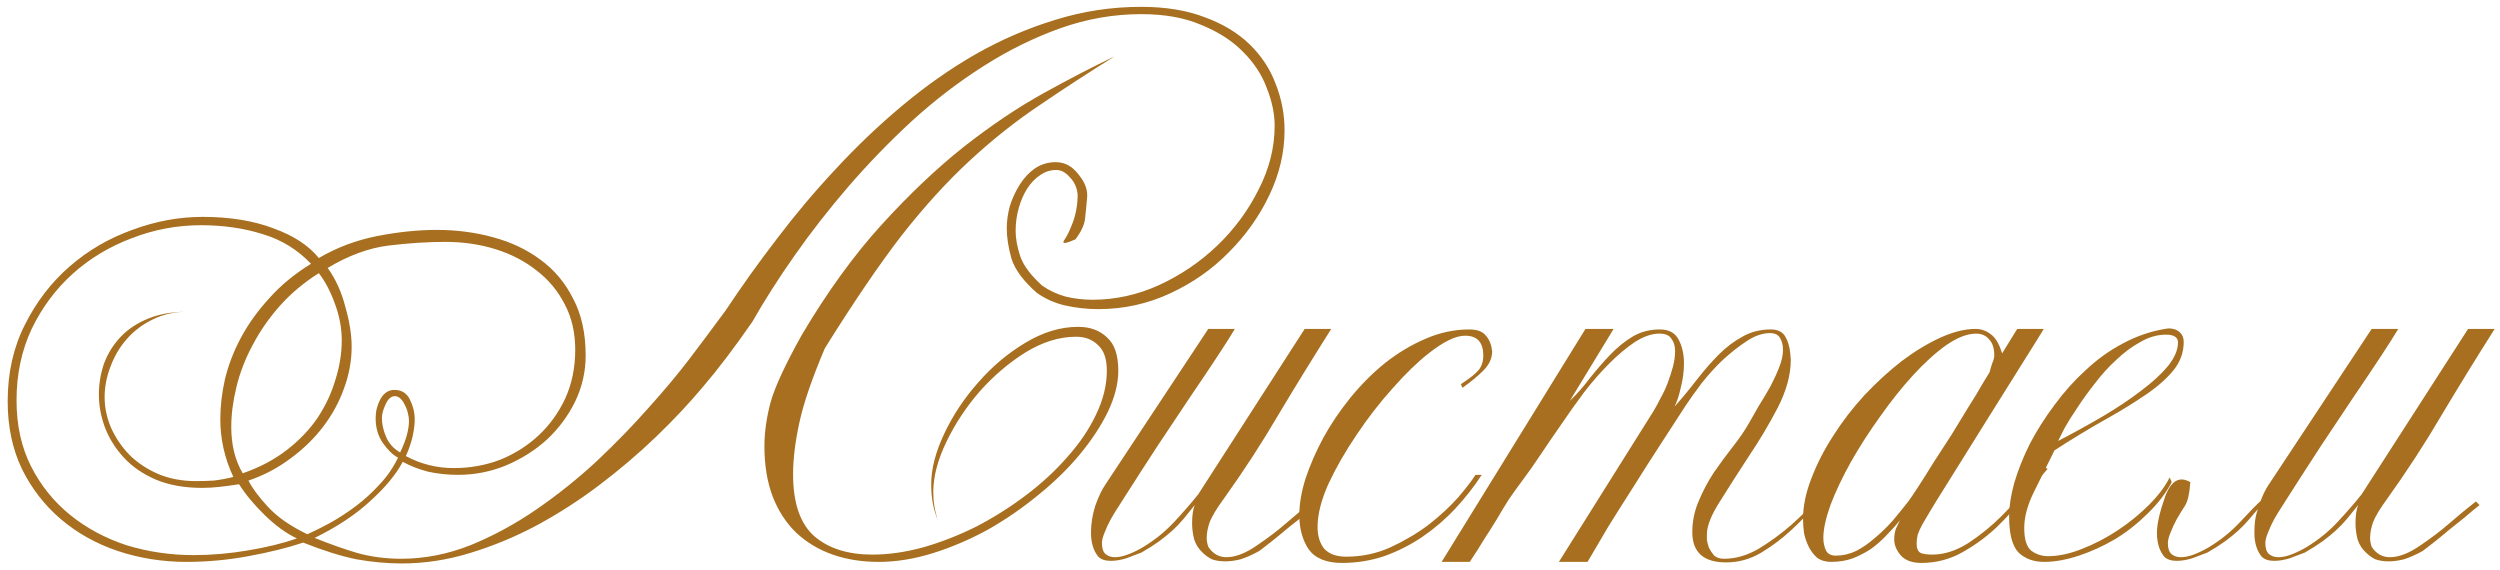
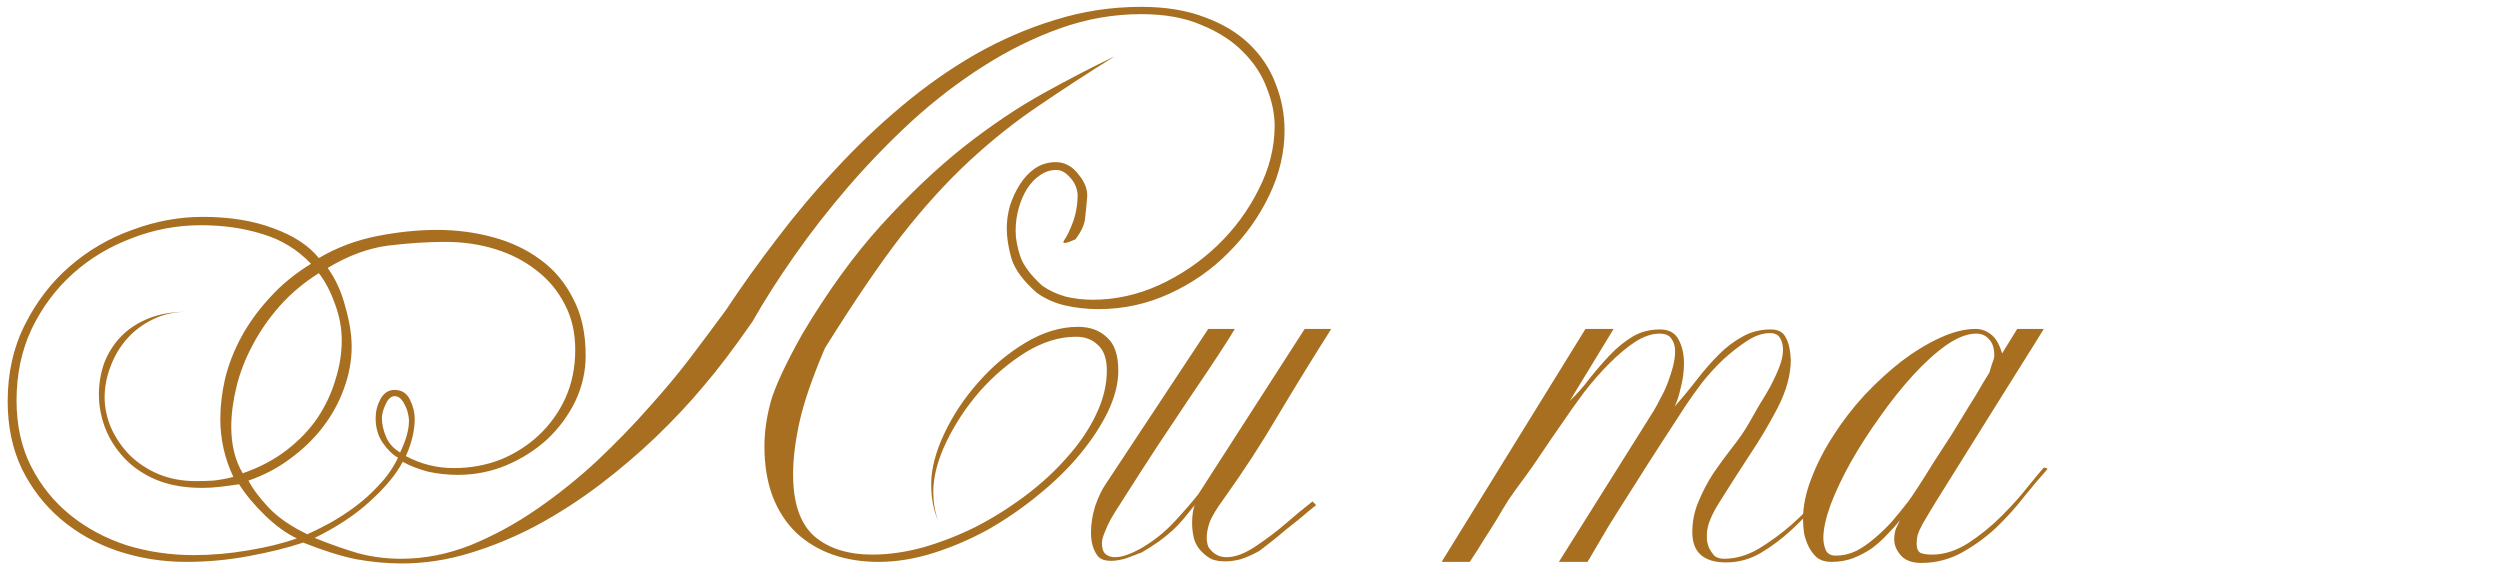
<svg xmlns="http://www.w3.org/2000/svg" width="307" height="70" viewBox="0 0 307 70" fill="none">
  <path d="M132.079 29.384C130.842 29.939 130.373 29.981 130.671 29.512C131.013 29.043 131.375 28.296 131.759 27.272C132.143 26.205 132.335 25.075 132.335 23.88C132.25 23.026 131.93 22.323 131.375 21.768C130.863 21.171 130.309 20.872 129.711 20.872C128.986 20.872 128.325 21.085 127.727 21.512C127.13 21.896 126.597 22.451 126.127 23.176C125.701 23.858 125.359 24.648 125.103 25.544C124.847 26.44 124.719 27.378 124.719 28.36C124.719 29.299 124.911 30.344 125.295 31.496C125.679 32.605 126.575 33.8 127.983 35.08C128.837 35.677 129.797 36.125 130.863 36.424C131.93 36.68 133.039 36.808 134.191 36.808C136.965 36.808 139.674 36.211 142.319 35.016C145.007 33.779 147.397 32.157 149.487 30.152C151.578 28.146 153.263 25.864 154.543 23.304C155.866 20.744 156.527 18.12 156.527 15.432C156.527 13.981 156.207 12.445 155.567 10.824C154.97 9.203 154.01 7.731 152.687 6.408C151.365 5.043 149.658 3.933 147.567 3.08C145.519 2.184 143.045 1.736 140.143 1.736C136.773 1.736 133.466 2.312 130.223 3.464C126.981 4.616 123.823 6.173 120.751 8.136C117.722 10.056 114.799 12.296 111.983 14.856C109.21 17.416 106.607 20.104 104.175 22.92C101.786 25.693 99.589 28.509 97.583 31.368C95.578 34.227 93.85 36.936 92.399 39.496C90.181 42.696 88.175 45.341 86.383 47.432C84.634 49.523 82.693 51.592 80.559 53.64C78.426 55.688 76.122 57.651 73.647 59.528C71.173 61.405 68.591 63.069 65.903 64.52C63.258 65.928 60.527 67.058 57.711 67.912C54.938 68.765 52.143 69.192 49.327 69.192C47.535 69.192 45.679 69.021 43.759 68.68C41.882 68.296 39.706 67.613 37.231 66.632C35.311 67.272 33.071 67.826 30.511 68.296C27.994 68.765 25.455 69 22.895 69C19.951 69 17.135 68.552 14.447 67.656C11.802 66.76 9.477 65.459 7.471 63.752C5.466 62.045 3.866 59.976 2.671 57.544C1.519 55.112 0.943 52.36 0.943 49.288C0.943 45.789 1.647 42.653 3.055 39.88C4.463 37.064 6.298 34.675 8.559 32.712C10.821 30.749 13.381 29.256 16.239 28.232C19.098 27.165 21.978 26.632 24.879 26.632C28.207 26.632 31.109 27.101 33.583 28.04C36.058 28.936 37.914 30.152 39.151 31.688C41.327 30.408 43.695 29.512 46.255 29C48.858 28.488 51.311 28.232 53.615 28.232C56.047 28.232 58.351 28.53 60.527 29.128C62.746 29.725 64.687 30.642 66.351 31.88C68.058 33.117 69.402 34.717 70.383 36.68C71.407 38.6 71.919 40.925 71.919 43.656C71.919 45.618 71.493 47.496 70.639 49.288C69.786 51.037 68.634 52.594 67.183 53.96C65.733 55.282 64.047 56.349 62.127 57.16C60.25 57.928 58.287 58.312 56.239 58.312C55.002 58.312 53.786 58.184 52.591 57.928C51.439 57.629 50.394 57.224 49.455 56.712C48.645 58.248 47.322 59.848 45.487 61.512C43.695 63.176 41.413 64.691 38.639 66.056C40.431 66.781 42.181 67.4 43.887 67.912C45.594 68.381 47.386 68.616 49.263 68.616C52.122 68.616 54.959 68.061 57.775 66.952C60.591 65.8 63.301 64.328 65.903 62.536C68.506 60.744 70.981 58.76 73.327 56.584C75.674 54.365 77.786 52.189 79.663 50.056C81.583 47.922 83.226 45.96 84.591 44.168C85.957 42.376 87.471 40.349 89.135 38.088C91.055 35.187 93.146 32.264 95.407 29.32C97.669 26.333 100.079 23.474 102.639 20.744C105.199 17.971 107.909 15.389 110.767 13C113.669 10.568 116.677 8.456 119.791 6.664C122.949 4.872 126.213 3.464 129.583 2.44C132.997 1.373 136.517 0.84 140.143 0.84C143.13 0.84 145.733 1.267 147.951 2.12C150.17 2.931 152.005 4.04 153.455 5.448C154.906 6.856 155.973 8.477 156.655 10.312C157.381 12.146 157.743 14.045 157.743 16.008C157.743 18.696 157.125 21.341 155.887 23.944C154.65 26.547 152.986 28.893 150.895 30.984C148.847 33.075 146.437 34.76 143.663 36.04C140.89 37.32 137.967 37.96 134.895 37.96C133.487 37.96 132.122 37.81 130.799 37.512C129.519 37.213 128.367 36.701 127.343 35.976C125.679 34.525 124.634 33.117 124.207 31.752C123.823 30.387 123.631 29.149 123.631 28.04C123.631 27.144 123.759 26.227 124.015 25.288C124.314 24.349 124.719 23.474 125.231 22.664C125.743 21.853 126.362 21.192 127.087 20.68C127.855 20.168 128.709 19.912 129.647 19.912C130.757 19.912 131.695 20.424 132.463 21.448C133.274 22.429 133.615 23.41 133.487 24.392C133.402 25.373 133.317 26.227 133.231 26.952C133.146 27.634 132.762 28.445 132.079 29.384ZM101.295 42.76C99.717 46.472 98.671 49.523 98.159 51.912C97.647 54.258 97.391 56.37 97.391 58.248C97.391 61.789 98.266 64.328 100.015 65.864C101.765 67.357 104.133 68.104 107.119 68.104C109.125 68.104 111.215 67.805 113.391 67.208C115.61 66.568 117.786 65.715 119.919 64.648C122.053 63.538 124.079 62.258 125.999 60.808C127.919 59.357 129.605 57.8 131.055 56.136C132.549 54.472 133.722 52.744 134.575 50.952C135.471 49.117 135.919 47.304 135.919 45.512C135.919 44.061 135.557 43.016 134.831 42.376C134.149 41.693 133.253 41.352 132.143 41.352C130.095 41.352 128.026 41.992 125.935 43.272C123.887 44.552 122.01 46.152 120.303 48.072C118.639 49.992 117.274 52.061 116.207 54.28C115.141 56.498 114.607 58.547 114.607 60.424C114.607 61.661 114.799 62.813 115.183 63.88C114.629 62.642 114.351 61.17 114.351 59.464C114.351 57.587 114.885 55.517 115.951 53.256C117.018 50.995 118.405 48.904 120.111 46.984C121.818 45.021 123.738 43.4 125.871 42.12C128.047 40.797 130.223 40.136 132.399 40.136C133.85 40.136 135.023 40.562 135.919 41.416C136.858 42.227 137.327 43.592 137.327 45.512C137.327 47.09 136.901 48.776 136.047 50.568C135.194 52.317 134.042 54.066 132.591 55.816C131.141 57.565 129.434 59.229 127.471 60.808C125.551 62.386 123.503 63.794 121.327 65.032C119.151 66.227 116.911 67.186 114.607 67.912C112.303 68.637 110.063 69 107.887 69C105.839 69 103.962 68.701 102.255 68.104C100.549 67.507 99.055 66.611 97.775 65.416C96.538 64.221 95.578 62.749 94.895 61C94.213 59.208 93.871 57.139 93.871 54.792C93.871 53.085 94.127 51.272 94.639 49.352C95.194 47.432 96.474 44.68 98.479 41.096C101.594 35.848 104.837 31.368 108.207 27.656C111.621 23.901 114.991 20.701 118.319 18.056C121.69 15.411 124.954 13.213 128.111 11.464C131.269 9.715 134.191 8.2 136.879 6.92C133.722 8.883 130.671 10.867 127.727 12.872C124.783 14.835 121.903 17.117 119.087 19.72C116.271 22.323 113.477 25.395 110.703 28.936C107.973 32.477 104.837 37.085 101.295 42.76ZM70.639 42.952C70.639 40.861 70.213 39.005 69.359 37.384C68.506 35.72 67.354 34.333 65.903 33.224C64.453 32.072 62.767 31.197 60.847 30.6C58.927 30.003 56.879 29.704 54.703 29.704C52.527 29.704 50.202 29.853 47.727 30.152C45.295 30.451 42.799 31.368 40.239 32.904C41.221 34.269 41.946 35.869 42.415 37.704C42.927 39.496 43.183 41.117 43.183 42.568C43.183 44.317 42.863 46.045 42.223 47.752C41.626 49.416 40.773 50.973 39.663 52.424C38.554 53.874 37.21 55.176 35.631 56.328C34.095 57.48 32.389 58.376 30.511 59.016C30.981 59.955 31.791 61.042 32.943 62.28C34.095 63.517 35.695 64.626 37.743 65.608C38.597 65.224 39.535 64.754 40.559 64.2C41.626 63.602 42.671 62.92 43.695 62.152C44.719 61.384 45.679 60.509 46.575 59.528C47.514 58.547 48.282 57.437 48.879 56.2C48.239 55.858 47.621 55.261 47.023 54.408C46.426 53.554 46.127 52.531 46.127 51.336C46.127 50.525 46.319 49.757 46.703 49.032C47.13 48.264 47.706 47.88 48.431 47.88C49.327 47.88 49.967 48.285 50.351 49.096C50.735 49.864 50.927 50.675 50.927 51.528C50.927 52.125 50.842 52.808 50.671 53.576C50.501 54.344 50.223 55.154 49.839 56.008C51.674 56.989 53.637 57.48 55.727 57.48C57.733 57.48 59.631 57.139 61.423 56.456C63.215 55.73 64.794 54.728 66.159 53.448C67.525 52.168 68.613 50.653 69.423 48.904C70.234 47.112 70.639 45.128 70.639 42.952ZM50.223 51.656C50.223 51.4 50.181 51.101 50.095 50.76C50.01 50.376 49.882 50.035 49.711 49.736C49.583 49.437 49.413 49.181 49.199 48.968C48.986 48.755 48.751 48.648 48.495 48.648C48.026 48.648 47.642 48.989 47.343 49.672C47.045 50.312 46.895 50.867 46.895 51.336C46.895 52.061 47.066 52.829 47.407 53.64C47.749 54.45 48.325 55.09 49.135 55.56C49.861 54.066 50.223 52.765 50.223 51.656ZM41.967 41.8C41.967 40.306 41.69 38.813 41.135 37.32C40.581 35.784 39.919 34.525 39.151 33.544C37.317 34.696 35.717 36.04 34.351 37.576C33.029 39.069 31.919 40.669 31.023 42.376C30.127 44.04 29.466 45.746 29.039 47.496C28.613 49.245 28.399 50.888 28.399 52.424C28.399 54.642 28.869 56.541 29.807 58.12C31.898 57.395 33.711 56.434 35.247 55.24C36.783 54.045 38.042 52.722 39.023 51.272C40.005 49.779 40.73 48.221 41.199 46.6C41.711 44.978 41.967 43.379 41.967 41.8ZM38.191 32.392C36.527 30.642 34.543 29.427 32.239 28.744C29.935 28.018 27.418 27.656 24.687 27.656C21.743 27.656 18.906 28.189 16.175 29.256C13.445 30.28 11.034 31.73 8.943 33.608C6.853 35.485 5.167 37.746 3.887 40.392C2.65 43.037 2.031 45.96 2.031 49.16C2.031 52.232 2.629 54.941 3.823 57.288C5.018 59.635 6.618 61.618 8.623 63.24C10.629 64.861 12.933 66.099 15.535 66.952C18.181 67.763 20.933 68.168 23.791 68.168C25.967 68.168 28.186 67.976 30.447 67.592C32.751 67.208 34.757 66.717 36.463 66.12C35.183 65.522 33.882 64.584 32.559 63.304C31.237 62.024 30.17 60.744 29.359 59.464C28.549 59.592 27.759 59.699 26.991 59.784C26.266 59.869 25.541 59.912 24.815 59.912C22.639 59.912 20.741 59.571 19.119 58.888C17.541 58.205 16.239 57.309 15.215 56.2C14.191 55.09 13.423 53.874 12.911 52.552C12.399 51.187 12.143 49.821 12.143 48.456C12.143 47.133 12.357 45.853 12.783 44.616C13.253 43.379 13.935 42.291 14.831 41.352C15.727 40.413 16.858 39.666 18.223 39.112C19.589 38.557 21.189 38.28 23.023 38.28C21.445 38.28 20.015 38.6 18.735 39.24C17.498 39.837 16.431 40.648 15.535 41.672C14.682 42.653 14.021 43.784 13.551 45.064C13.082 46.301 12.847 47.538 12.847 48.776C12.847 50.013 13.103 51.251 13.615 52.488C14.17 53.725 14.917 54.834 15.855 55.816C16.837 56.797 18.01 57.587 19.375 58.184C20.783 58.781 22.341 59.08 24.047 59.08C24.773 59.08 25.498 59.059 26.223 59.016C26.991 58.931 27.802 58.781 28.655 58.568C27.589 56.306 27.055 53.938 27.055 51.464C27.055 49.885 27.247 48.242 27.631 46.536C28.058 44.786 28.719 43.08 29.615 41.416C30.511 39.752 31.663 38.152 33.071 36.616C34.479 35.037 36.186 33.629 38.191 32.392Z" fill="#A76F1F" />
  <path d="M163.478 40.392C161.26 43.891 159.105 47.389 157.014 50.888C154.966 54.386 152.705 57.864 150.23 61.32C149.42 62.429 148.865 63.346 148.566 64.072C148.31 64.797 148.182 65.459 148.182 66.056C148.182 66.397 148.246 66.76 148.374 67.144C148.929 67.997 149.676 68.424 150.614 68.424C151.724 68.424 152.982 67.933 154.39 66.952C155.713 66.056 156.865 65.181 157.846 64.328C158.87 63.432 159.98 62.514 161.174 61.576L161.622 62.024C161.025 62.493 160.406 63.005 159.766 63.56C159.126 64.072 158.486 64.584 157.846 65.096C157.249 65.608 156.652 66.099 156.054 66.568C155.5 66.995 155.03 67.357 154.646 67.656C153.793 68.125 153.025 68.466 152.342 68.68C151.66 68.85 151.041 68.936 150.486 68.936C149.846 68.936 149.292 68.85 148.822 68.68C148.396 68.466 148.012 68.189 147.67 67.848C147.201 67.421 146.86 66.888 146.646 66.248C146.476 65.565 146.39 64.904 146.39 64.264C146.39 63.325 146.497 62.578 146.71 62.024C146.241 62.621 145.793 63.176 145.366 63.688C144.94 64.2 144.47 64.691 143.958 65.16C143.489 65.587 142.934 66.034 142.294 66.504C141.697 66.93 140.993 67.379 140.182 67.848C139.628 68.061 139.009 68.296 138.326 68.552C137.644 68.765 137.004 68.872 136.406 68.872C135.724 68.872 135.212 68.701 134.87 68.36C134.273 67.635 133.974 66.653 133.974 65.416C133.974 64.349 134.145 63.261 134.486 62.152C134.87 61.042 135.297 60.147 135.766 59.464L148.374 40.392H151.638C151.212 41.117 150.508 42.227 149.526 43.72C148.545 45.213 147.414 46.898 146.134 48.776C144.897 50.653 143.574 52.637 142.166 54.728C140.801 56.819 139.521 58.803 138.326 60.68C138.07 61.064 137.772 61.533 137.43 62.088C137.089 62.6 136.748 63.154 136.406 63.752C136.108 64.306 135.852 64.861 135.638 65.416C135.425 65.928 135.318 66.355 135.318 66.696C135.318 67.336 135.468 67.784 135.766 68.04C136.065 68.296 136.449 68.424 136.918 68.424C137.43 68.424 138.006 68.296 138.646 68.04C139.286 67.784 139.884 67.485 140.438 67.144C141.846 66.29 143.105 65.266 144.214 64.072C145.366 62.834 146.348 61.704 147.158 60.68L160.214 40.392H163.478Z" fill="#A76F1F" />
-   <path d="M183.236 43.144C183.236 43.997 182.874 44.786 182.148 45.512C181.466 46.194 180.612 46.898 179.588 47.624L179.396 47.176C180.506 46.45 181.231 45.874 181.572 45.448C181.956 44.978 182.148 44.381 182.148 43.656C182.148 42.035 181.402 41.224 179.908 41.224C178.756 41.224 177.263 41.949 175.428 43.4C174.063 44.467 172.591 45.896 171.012 47.688C169.434 49.437 167.962 51.336 166.596 53.384C165.231 55.389 164.079 57.395 163.14 59.4C162.244 61.405 161.796 63.176 161.796 64.712C161.796 65.821 162.074 66.717 162.628 67.4C163.226 68.04 164.122 68.36 165.316 68.36C167.236 68.36 169.05 67.976 170.756 67.208C172.506 66.397 174.084 65.459 175.492 64.392C176.9 63.282 178.095 62.173 179.076 61.064C180.058 59.912 180.762 58.995 181.188 58.312H181.956C181.018 59.763 179.93 61.149 178.692 62.472C177.498 63.752 176.154 64.904 174.66 65.928C173.21 66.909 171.652 67.698 169.988 68.296C168.324 68.85 166.596 69.128 164.804 69.128C162.884 69.128 161.519 68.573 160.708 67.464C159.94 66.312 159.556 64.904 159.556 63.24C159.556 61.874 159.812 60.381 160.324 58.76C160.879 57.096 161.604 55.432 162.5 53.768C163.439 52.061 164.548 50.419 165.828 48.84C167.151 47.218 168.58 45.789 170.116 44.552C171.695 43.315 173.338 42.333 175.044 41.608C176.794 40.84 178.586 40.456 180.42 40.456C181.402 40.456 182.084 40.712 182.468 41.224C182.895 41.693 183.151 42.333 183.236 43.144Z" fill="#A76F1F" />
  <path d="M226.311 58.312C225.415 59.208 224.434 60.275 223.367 61.512C222.343 62.749 221.234 63.922 220.039 65.032C218.844 66.141 217.564 67.101 216.199 67.912C214.876 68.68 213.468 69.064 211.975 69.064C209.202 69.064 207.815 67.826 207.815 65.352C207.815 64.029 208.071 62.77 208.583 61.576C209.095 60.339 209.714 59.165 210.439 58.056C211.207 56.947 211.975 55.901 212.743 54.92C213.554 53.896 214.215 52.936 214.727 52.04C215.111 51.357 215.538 50.611 216.007 49.8C216.519 48.989 216.988 48.2 217.415 47.432C217.842 46.621 218.204 45.832 218.503 45.064C218.802 44.296 218.951 43.592 218.951 42.952C218.951 42.355 218.823 41.864 218.567 41.48C218.354 41.096 217.948 40.904 217.351 40.904C216.455 40.904 215.516 41.224 214.535 41.864C213.554 42.504 212.572 43.272 211.591 44.168C210.652 45.064 209.778 46.024 208.967 47.048C208.199 48.072 207.559 48.968 207.047 49.736C206.023 51.315 204.956 52.957 203.847 54.664C202.738 56.37 201.65 58.077 200.583 59.784C199.516 61.448 198.492 63.069 197.511 64.648C196.572 66.227 195.719 67.677 194.951 69H191.431L203.079 50.44C203.335 50.013 203.612 49.501 203.911 48.904C204.252 48.306 204.551 47.666 204.807 46.984C205.063 46.301 205.276 45.64 205.447 45C205.618 44.317 205.703 43.699 205.703 43.144C205.703 42.504 205.554 41.992 205.255 41.608C204.999 41.181 204.508 40.968 203.783 40.968C202.844 40.968 201.842 41.309 200.775 41.992C199.751 42.675 198.706 43.549 197.639 44.616C196.572 45.682 195.527 46.877 194.503 48.2C193.522 49.523 192.583 50.845 191.687 52.168C190.791 53.448 189.959 54.664 189.191 55.816C188.423 56.968 187.783 57.885 187.271 58.568C186.503 59.592 185.842 60.509 185.287 61.32C184.775 62.13 184.284 62.941 183.815 63.752C183.346 64.52 182.834 65.331 182.279 66.184C181.767 67.037 181.17 67.976 180.487 69H177.031L194.695 40.392H198.151L192.775 49.224C193.628 48.413 194.439 47.496 195.207 46.472C196.018 45.448 196.85 44.488 197.703 43.592C198.556 42.696 199.474 41.949 200.455 41.352C201.436 40.755 202.567 40.456 203.847 40.456C204.956 40.456 205.724 40.883 206.151 41.736C206.578 42.547 206.791 43.507 206.791 44.616C206.791 45.597 206.663 46.578 206.407 47.56C206.194 48.541 205.938 49.331 205.639 49.928C206.62 48.819 207.538 47.709 208.391 46.6C209.287 45.448 210.183 44.424 211.079 43.528C211.975 42.632 212.935 41.907 213.959 41.352C214.983 40.755 216.156 40.456 217.479 40.456C218.29 40.456 218.866 40.733 219.207 41.288C219.548 41.843 219.762 42.547 219.847 43.4L219.911 44.168C219.911 46.002 219.378 47.965 218.311 50.056C217.244 52.104 216.05 54.109 214.727 56.072C213.447 58.035 212.274 59.869 211.207 61.576C210.14 63.24 209.607 64.584 209.607 65.608C209.607 65.736 209.607 65.971 209.607 66.312C209.65 66.611 209.735 66.93 209.863 67.272C210.034 67.613 210.247 67.933 210.503 68.232C210.802 68.488 211.207 68.616 211.719 68.616C213.127 68.616 214.535 68.21 215.943 67.4C217.351 66.546 218.695 65.565 219.975 64.456C221.255 63.304 222.428 62.152 223.495 61C224.562 59.805 225.436 58.845 226.119 58.12L226.311 58.312Z" fill="#A76F1F" />
  <path d="M251.426 57.608C250.616 58.504 249.677 59.613 248.61 60.936C247.586 62.258 246.434 63.538 245.154 64.776C243.874 65.971 242.466 66.995 240.93 67.848C239.394 68.701 237.73 69.128 235.938 69.128C234.829 69.128 233.997 68.829 233.442 68.232C232.888 67.592 232.61 66.93 232.61 66.248C232.61 65.778 232.674 65.352 232.802 64.968C232.973 64.584 233.144 64.221 233.314 63.88C232.845 64.477 232.312 65.075 231.714 65.672C231.16 66.269 230.541 66.824 229.858 67.336C229.176 67.805 228.408 68.21 227.554 68.552C226.744 68.85 225.848 69 224.866 69C224.184 69 223.608 68.829 223.138 68.488C222.712 68.104 222.37 67.656 222.114 67.144C221.858 66.632 221.666 66.077 221.538 65.48C221.453 64.84 221.41 64.264 221.41 63.752C221.41 62.173 221.752 60.509 222.434 58.76C223.117 56.968 224.013 55.218 225.122 53.512C226.232 51.763 227.512 50.099 228.962 48.52C230.456 46.941 231.97 45.554 233.506 44.36C235.085 43.165 236.664 42.205 238.242 41.48C239.821 40.755 241.272 40.392 242.594 40.392C243.277 40.392 243.896 40.605 244.45 41.032C245.048 41.459 245.517 42.248 245.858 43.4L247.714 40.392H250.978C250.381 41.373 249.464 42.845 248.226 44.808C247.032 46.728 245.709 48.84 244.258 51.144C242.85 53.405 241.4 55.73 239.906 58.12C238.413 60.467 237.133 62.557 236.066 64.392C235.81 64.861 235.618 65.288 235.49 65.672C235.405 66.056 235.362 66.418 235.362 66.76C235.362 67.357 235.533 67.741 235.874 67.912C236.216 68.04 236.685 68.104 237.282 68.104C238.733 68.104 240.205 67.635 241.698 66.696C243.192 65.715 244.557 64.605 245.794 63.368C247.074 62.088 248.162 60.872 249.058 59.72C249.997 58.568 250.637 57.8 250.978 57.416C251.277 57.459 251.426 57.523 251.426 57.608ZM244.898 43.656C244.898 42.76 244.685 42.099 244.258 41.672C243.874 41.203 243.341 40.968 242.658 40.968C241.592 40.968 240.376 41.437 239.01 42.376C237.688 43.315 236.322 44.552 234.914 46.088C233.549 47.581 232.205 49.267 230.882 51.144C229.56 52.978 228.365 54.834 227.298 56.712C226.274 58.547 225.442 60.296 224.802 61.96C224.205 63.624 223.906 64.989 223.906 66.056C223.906 66.611 224.013 67.123 224.226 67.592C224.44 68.019 224.845 68.232 225.442 68.232C226.296 68.232 227.128 68.04 227.938 67.656C228.749 67.229 229.517 66.696 230.242 66.056C231.01 65.416 231.736 64.712 232.418 63.944C233.101 63.133 233.741 62.344 234.338 61.576C234.594 61.234 235 60.637 235.554 59.784C236.109 58.931 236.728 57.949 237.41 56.84C238.136 55.73 238.882 54.578 239.65 53.384C240.418 52.147 241.122 50.995 241.762 49.928C242.445 48.861 243 47.944 243.426 47.176C243.896 46.408 244.194 45.917 244.322 45.704C244.408 45.362 244.514 45 244.642 44.616C244.813 44.232 244.898 43.912 244.898 43.656Z" fill="#A76F1F" />
-   <path d="M268.16 41.992C268.16 43.315 267.712 44.509 266.816 45.576C265.92 46.642 264.725 47.666 263.232 48.648C261.781 49.629 260.096 50.653 258.176 51.72C256.299 52.786 254.336 53.981 252.288 55.304C251.435 57.053 250.603 58.739 249.792 60.36C248.981 61.981 248.576 63.474 248.576 64.84C248.576 66.248 248.875 67.186 249.472 67.656C250.069 68.082 250.752 68.296 251.52 68.296C252.8 68.296 254.187 67.997 255.68 67.4C257.216 66.802 258.688 66.034 260.096 65.096C261.504 64.157 262.763 63.133 263.872 62.024C265.024 60.872 265.877 59.741 266.432 58.632L266.688 59.208C265.963 60.573 264.981 61.853 263.744 63.048C262.549 64.243 261.227 65.288 259.776 66.184C258.325 67.037 256.832 67.72 255.296 68.232C253.76 68.744 252.331 69 251.008 69C249.728 69 248.683 68.616 247.872 67.848C247.104 67.037 246.72 65.565 246.72 63.432C246.72 62.194 246.933 60.808 247.36 59.272C247.829 57.693 248.469 56.093 249.28 54.472C250.133 52.85 251.136 51.272 252.288 49.736C253.44 48.157 254.72 46.728 256.128 45.448C257.536 44.125 259.051 43.037 260.672 42.184C262.336 41.288 264.064 40.691 265.856 40.392L266.304 40.328C266.859 40.328 267.307 40.477 267.648 40.776C267.989 41.075 268.16 41.48 268.16 41.992ZM267.456 42.056C267.456 41.416 266.965 41.096 265.984 41.096C264.917 41.096 263.872 41.395 262.848 41.992C261.824 42.547 260.843 43.272 259.904 44.168C258.965 45.021 258.091 45.981 257.28 47.048C256.469 48.072 255.744 49.075 255.104 50.056C254.464 50.995 253.931 51.848 253.504 52.616C253.12 53.384 252.864 53.896 252.736 54.152C254.699 53.128 256.555 52.104 258.304 51.08C260.096 50.013 261.653 48.968 262.976 47.944C264.341 46.92 265.429 45.917 266.24 44.936C267.051 43.912 267.456 42.952 267.456 42.056Z" fill="#A76F1F" />
-   <path d="M268.968 59.208C268.883 60.573 268.669 61.533 268.328 62.088C267.987 62.6 267.645 63.154 267.304 63.752C267.005 64.306 266.749 64.861 266.536 65.416C266.323 65.928 266.216 66.355 266.216 66.696C266.216 67.336 266.365 67.784 266.664 68.04C266.963 68.296 267.347 68.424 267.816 68.424C268.328 68.424 268.904 68.296 269.544 68.04C270.184 67.784 270.781 67.485 271.336 67.144C272.744 66.29 274.003 65.266 275.112 64.072C276.264 62.834 277.096 61.981 277.608 61.512C277.907 60.701 278.248 60.019 278.632 59.464L291.24 40.392H294.504C294.077 41.117 293.373 42.227 292.392 43.72C291.411 45.213 290.28 46.898 289 48.776C287.763 50.653 286.44 52.637 285.032 54.728C283.667 56.819 282.387 58.803 281.192 60.68C280.936 61.064 280.637 61.533 280.296 62.088C279.955 62.6 279.613 63.154 279.272 63.752C278.973 64.306 278.717 64.861 278.504 65.416C278.291 65.928 278.184 66.355 278.184 66.696C278.184 67.336 278.333 67.784 278.632 68.04C278.931 68.296 279.315 68.424 279.784 68.424C280.296 68.424 280.872 68.296 281.512 68.04C282.152 67.784 282.749 67.485 283.304 67.144C284.712 66.29 285.971 65.266 287.08 64.072C288.232 62.834 289.213 61.704 290.024 60.68L303.08 40.392H306.344C304.125 43.891 301.971 47.389 299.88 50.888C297.832 54.386 295.571 57.864 293.096 61.32C292.285 62.429 291.731 63.346 291.432 64.072C291.176 64.797 291.048 65.459 291.048 66.056C291.048 66.397 291.112 66.76 291.24 67.144C291.795 67.997 292.541 68.424 293.48 68.424C294.589 68.424 295.848 67.933 297.256 66.952C298.579 66.056 299.731 65.181 300.712 64.328C301.736 63.432 302.845 62.514 304.04 61.576L304.488 62.024C303.891 62.493 303.272 63.005 302.632 63.56C301.992 64.072 301.352 64.584 300.712 65.096C300.115 65.608 299.517 66.099 298.92 66.568C298.365 66.995 297.896 67.357 297.512 67.656C296.659 68.125 295.891 68.466 295.208 68.68C294.525 68.85 293.907 68.936 293.352 68.936C292.712 68.936 292.157 68.85 291.688 68.68C291.261 68.466 290.877 68.189 290.536 67.848C290.067 67.421 289.725 66.888 289.512 66.248C289.341 65.565 289.256 64.904 289.256 64.264C289.256 63.325 289.363 62.578 289.576 62.024C289.107 62.621 288.659 63.176 288.232 63.688C287.805 64.2 287.336 64.691 286.824 65.16C286.355 65.587 285.8 66.034 285.16 66.504C284.563 66.93 283.859 67.379 283.048 67.848C282.493 68.061 281.875 68.296 281.192 68.552C280.509 68.765 279.869 68.872 279.272 68.872C278.589 68.872 278.077 68.701 277.736 68.36C277.139 67.635 276.84 66.653 276.84 65.416C276.84 64.349 276.947 63.496 277.16 62.856C277.373 62.173 277.501 61.96 277.544 62.216C277.117 62.685 276.691 63.176 276.264 63.688C275.837 64.2 275.368 64.691 274.856 65.16C274.387 65.587 273.832 66.034 273.192 66.504C272.595 66.93 271.891 67.379 271.08 67.848C270.525 68.061 269.907 68.296 269.224 68.552C268.541 68.765 267.901 68.872 267.304 68.872C266.621 68.872 266.109 68.701 265.768 68.36C265.171 67.635 264.872 66.653 264.872 65.416C264.872 64.349 265.213 62.856 265.896 60.936C266.621 59.016 267.645 58.44 268.968 59.208Z" fill="#A76F1F" />
</svg>